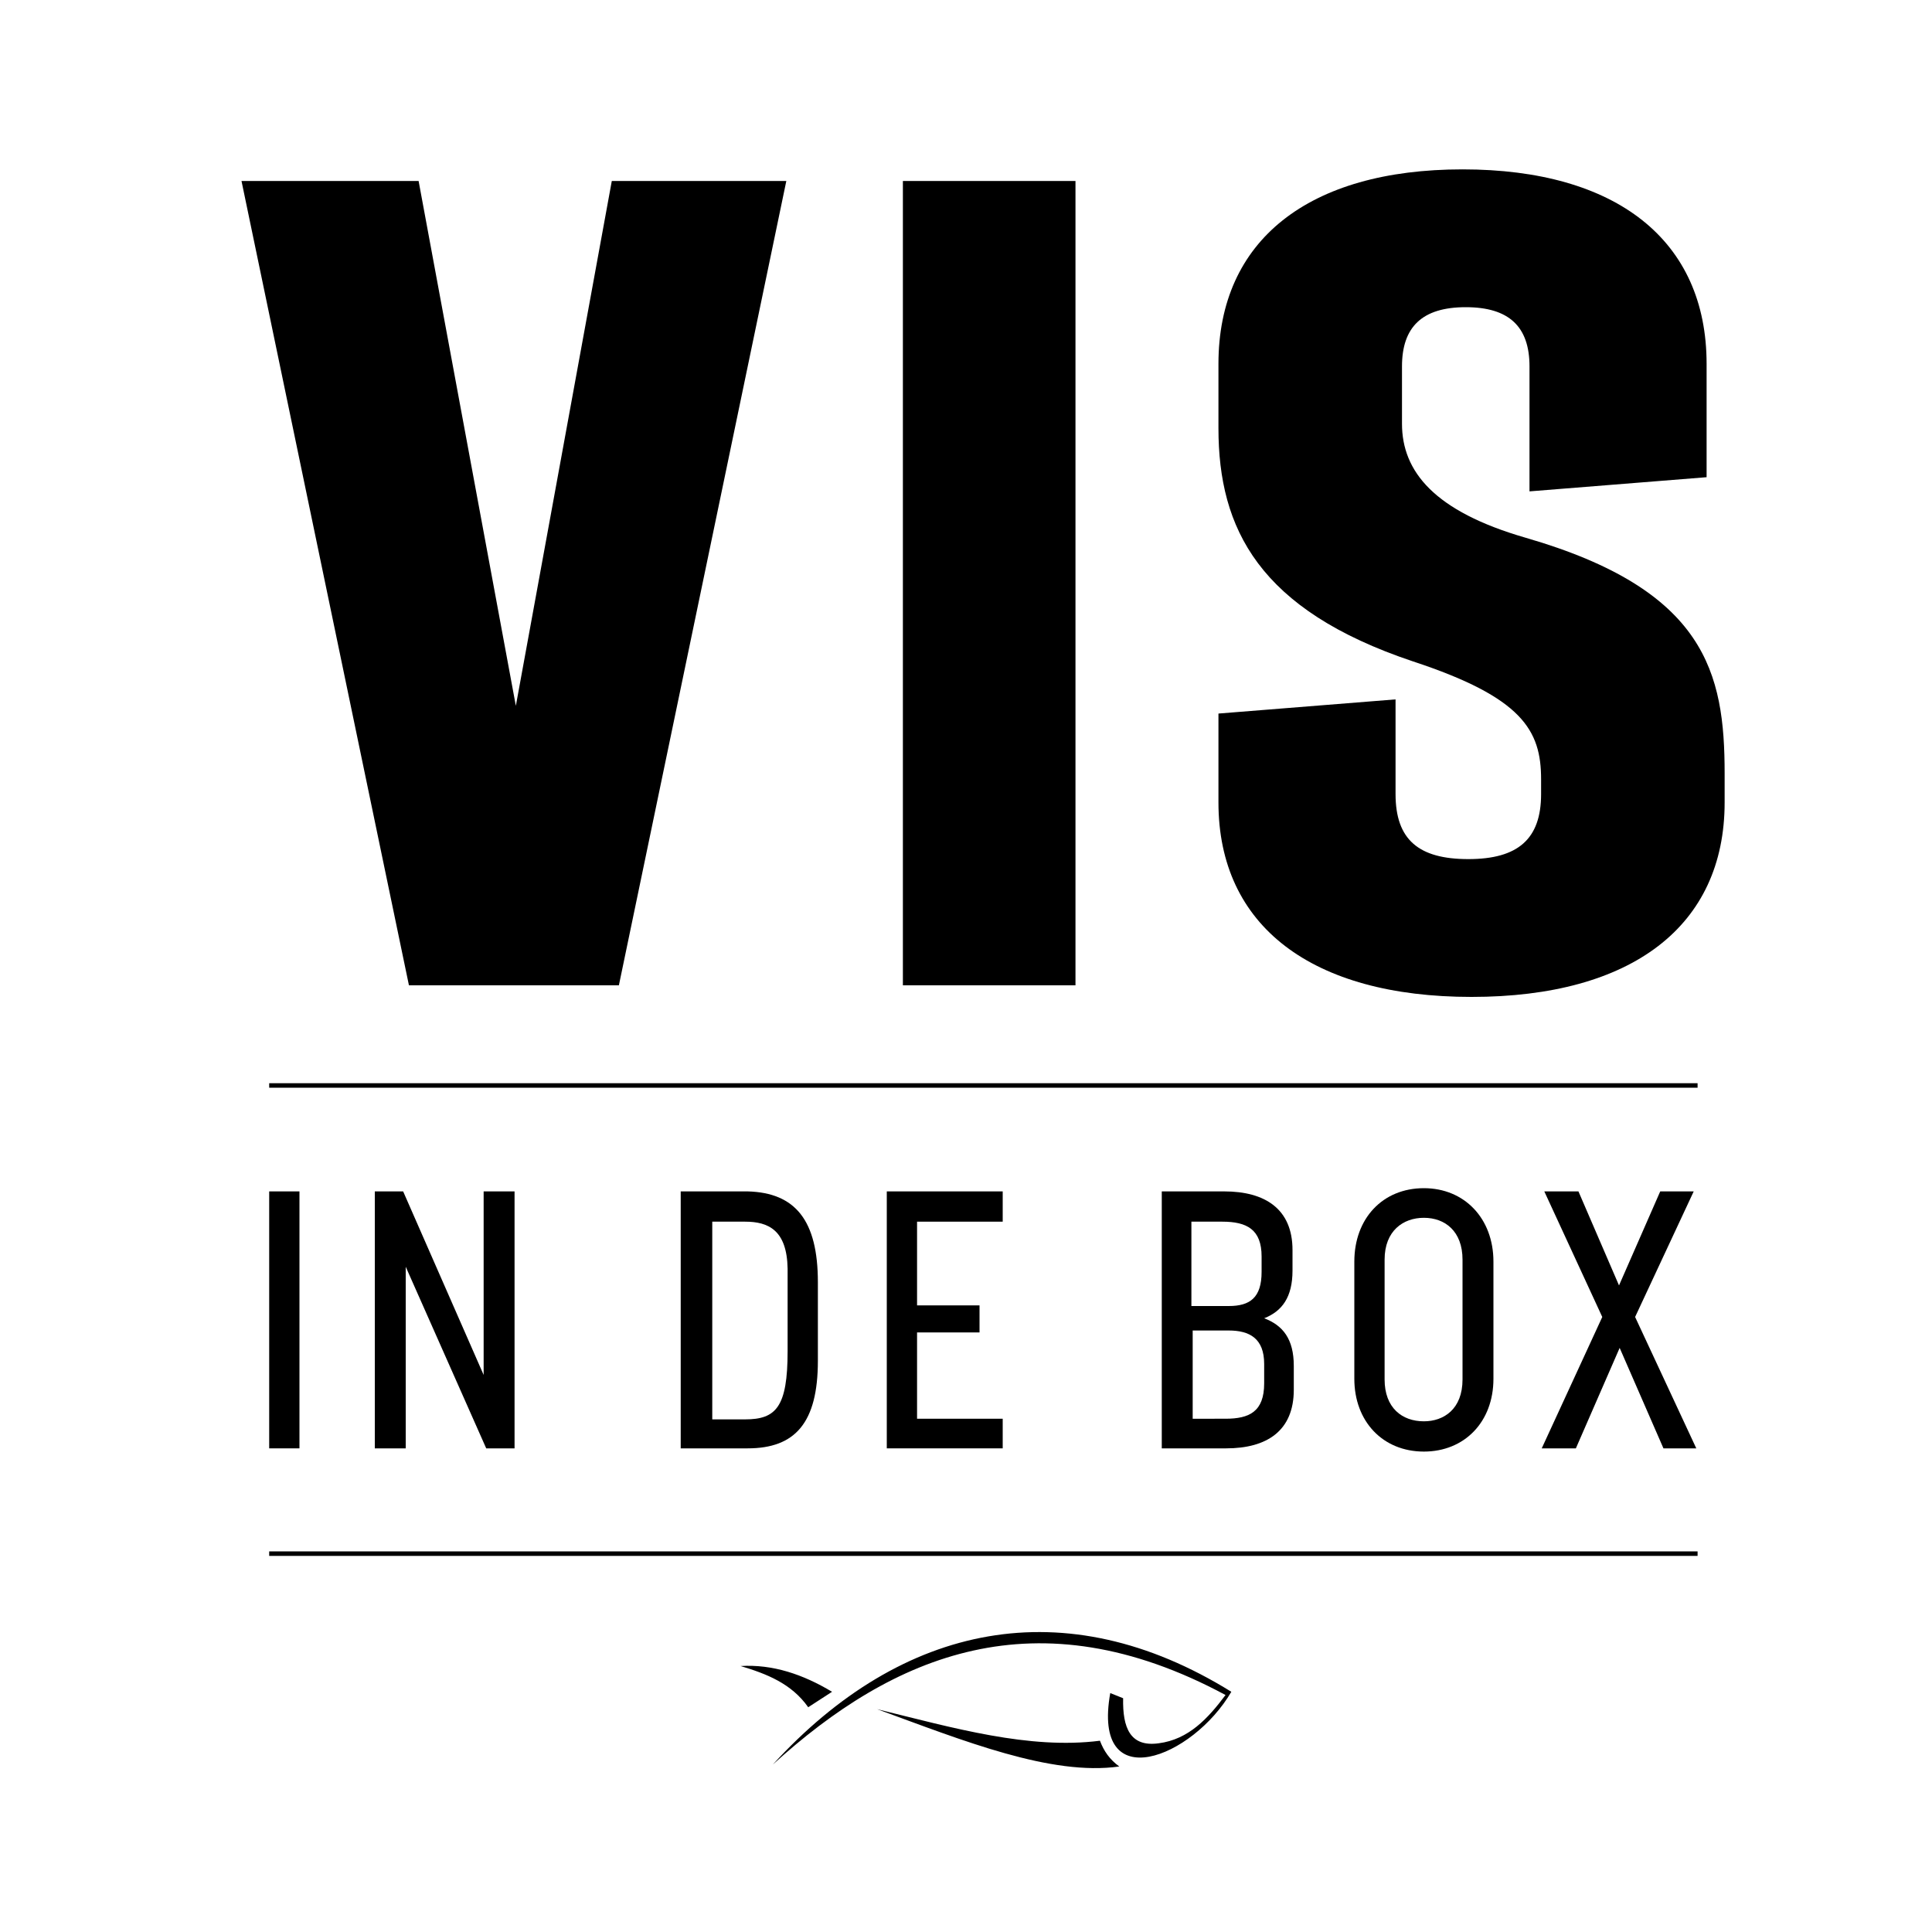
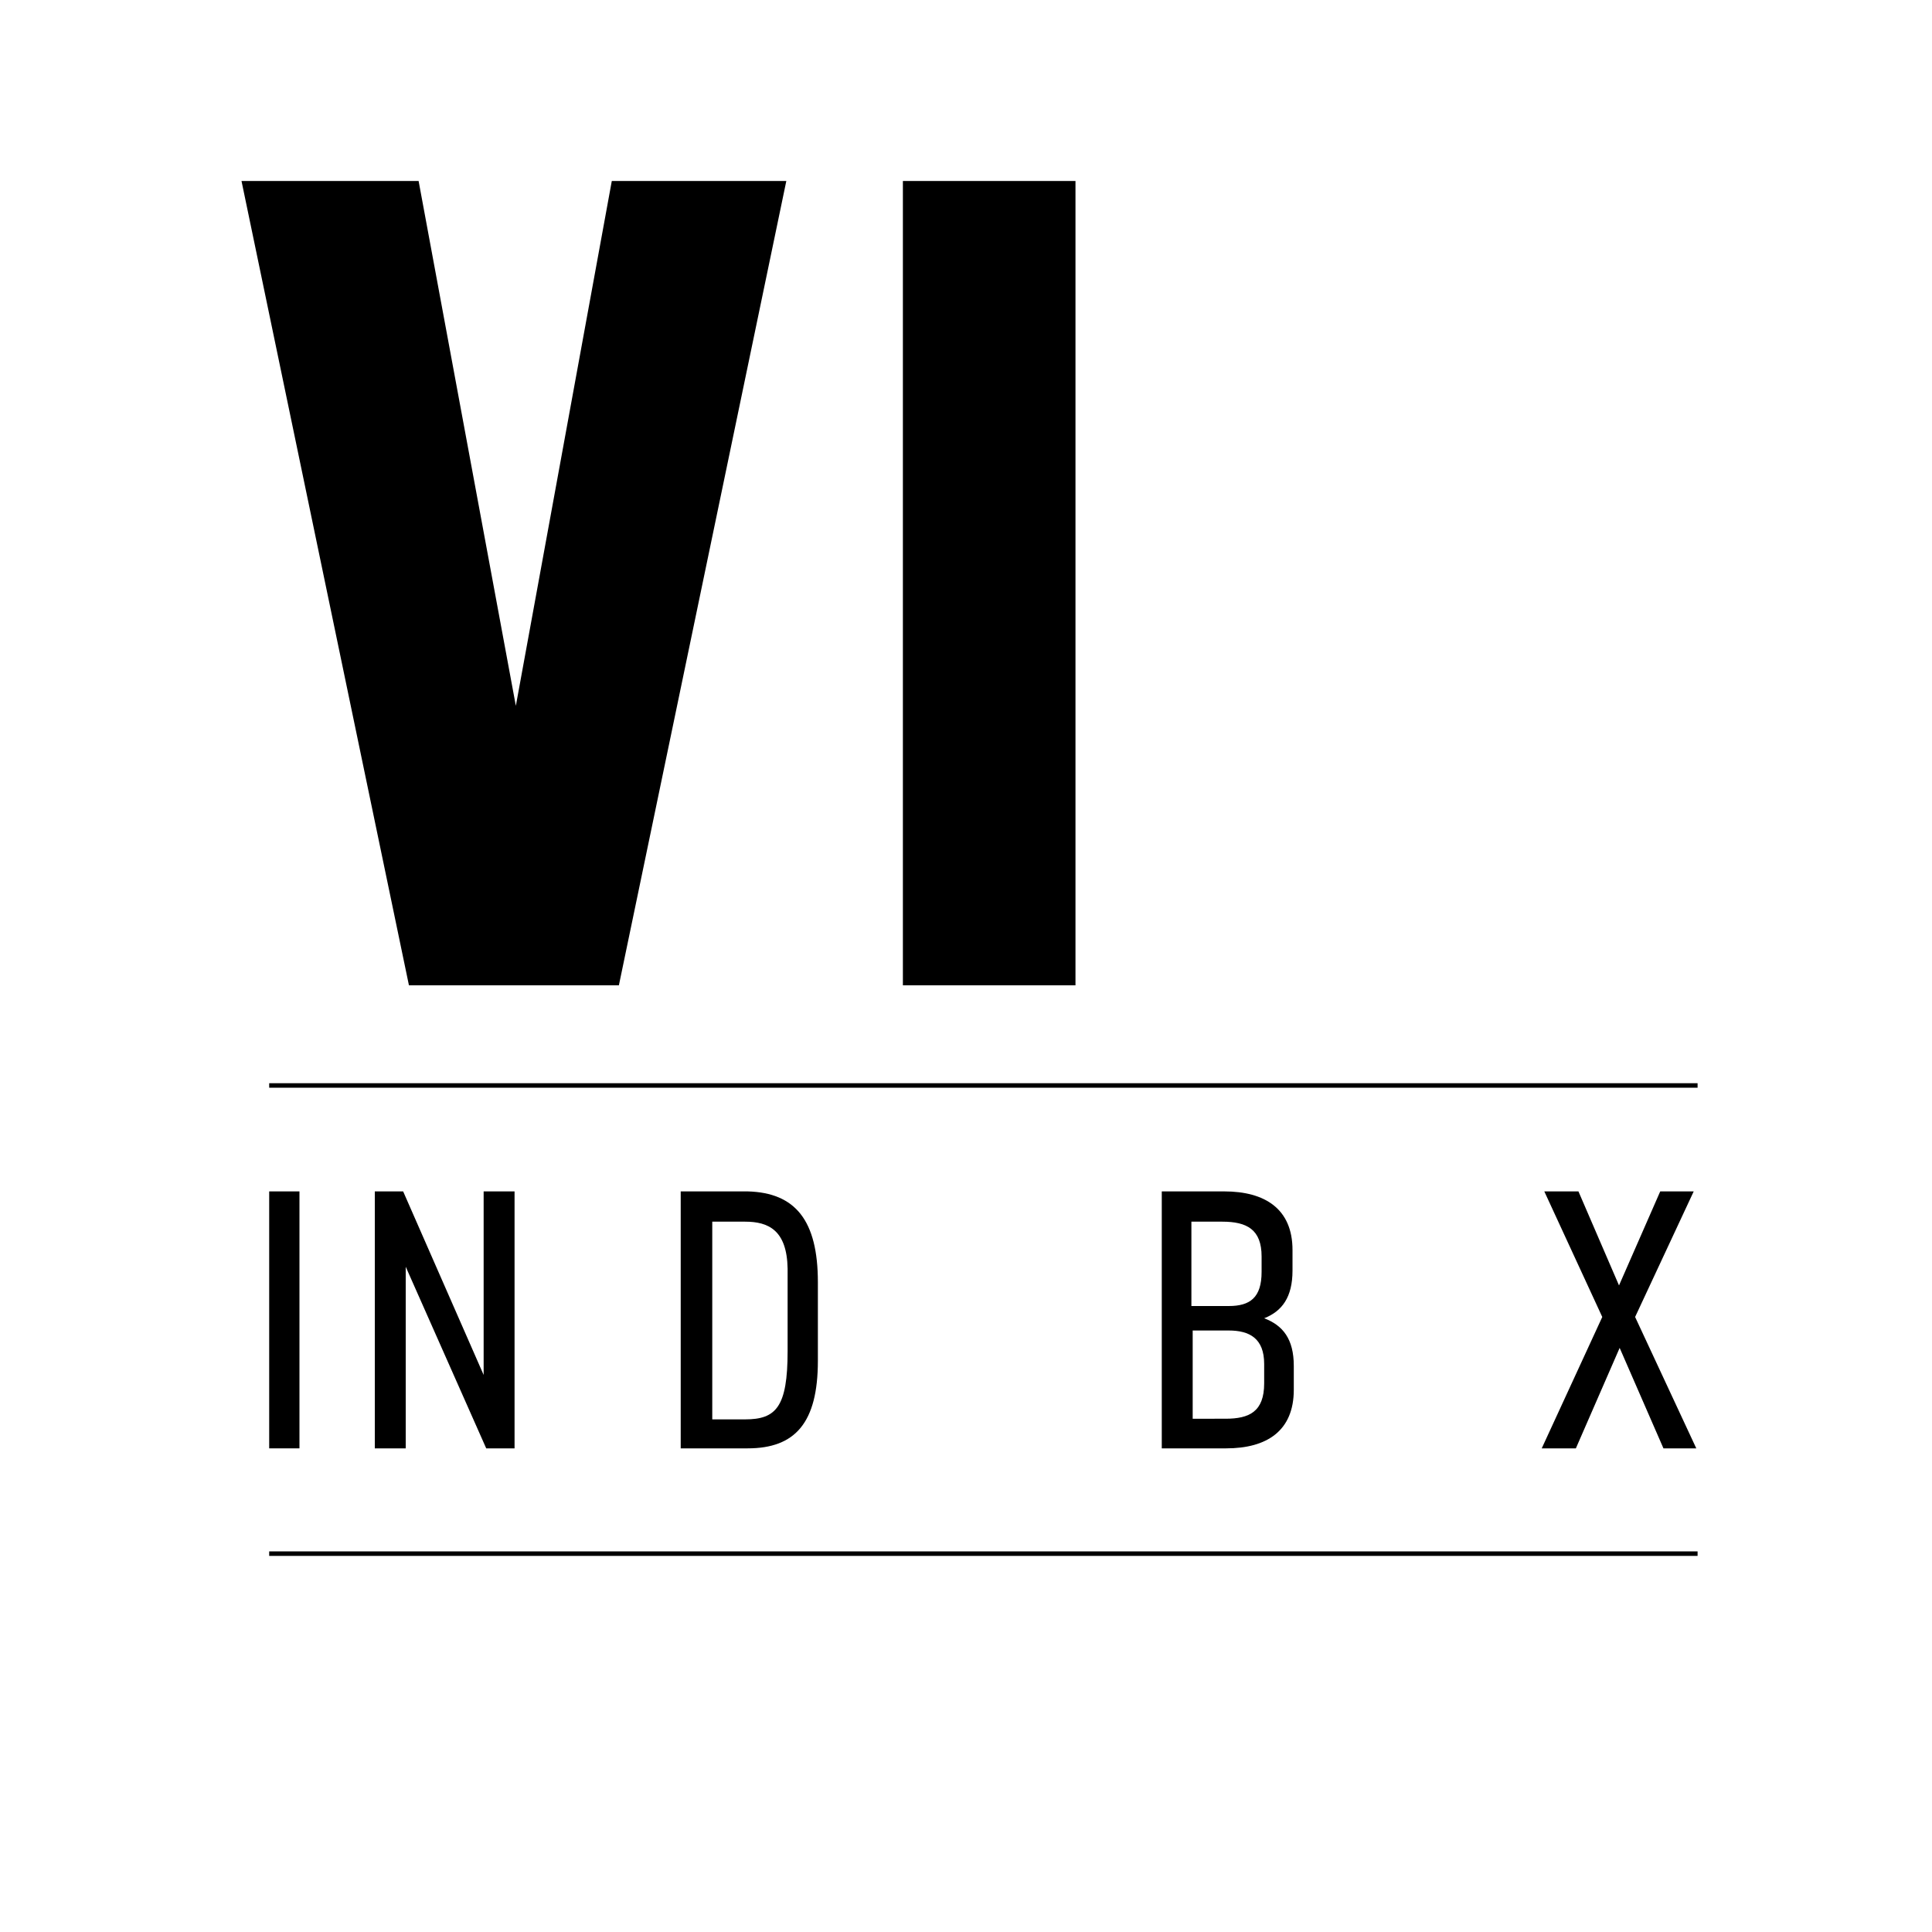
<svg xmlns="http://www.w3.org/2000/svg" version="1.1" id="Laag_1" x="0px" y="0px" viewBox="0 0 300 300" style="enable-background:new 0 0 300 300;" xml:space="preserve">
  <style type="text/css">
	.st0{fill-rule:evenodd;clip-rule:evenodd;}
</style>
  <g>
    <path d="M122.1,28.1L96.1,153H63.5l-26-124.9H65l15.1,81.5L95,28.1H122.1z" />
    <path d="M140.2,28.1H167V153h-26.8V28.1z" />
-     <path d="M265,56.5v17.6l-27.5,2.2V56.9c0-6.2-3.2-9.2-9.9-9.2c-6.8,0-9.9,3.1-9.9,9.2v8.9c0,7.4,5,13.6,19.2,17.7   c28,8.1,30.9,21,30.9,36.6v4.5c0,19.2-14.4,30.2-39.3,30.2c-24.8,0-39.3-11-39.3-30.2v-13.8l27.5-2.2v14.7   c0,7.1,3.6,10.1,11.3,10.1c7.7,0,11.3-3.1,11.3-10.1V121c0-7.6-2.9-12.7-19.9-18.3c-23.9-8-30.2-20.6-30.2-36.2v-10   c0-19.2,14-30.2,37.9-30.2S265,37.3,265,56.5z" />
  </g>
  <rect x="41.8" y="240.9" width="221.8" height="0.7" />
-   <path class="st0" d="M120,274c18.7-17,40.9-26.6,70.3-10.8c-2.7,3.6-5.7,6.9-10.4,7.5c-4.4,0.6-5.6-2.4-5.5-7l-2-0.8  c-2.9,16.3,12.8,10.1,18.8-0.2C165.4,246.7,140.1,252,120,274L120,274z M125.5,265.1c-2.6-3.7-6.5-5.2-10.5-6.4  c5-0.3,9.7,1.3,14.2,4L125.5,265.1L125.5,265.1z M170.8,270.3c0.6,1.6,1.5,2.9,3,4c-10.6,1.5-24.2-4-37.6-8.9  C148,268.3,159.8,271.7,170.8,270.3z" />
  <g>
    <path d="M46.5,224.9h-4.7V185h4.7V224.9z" />
    <path d="M79.9,224.9h-4.4l-12.5-28.2v28.2h-4.8V185h4.4l12.5,28.5V185h4.8V224.9z" />
    <path d="M127,199.1v12.2c0,9.6-3.5,13.6-10.9,13.6h-10.4V185h10.4C123.5,185.2,127,189.5,127,199.1z M115.7,189.7h-5.1v30.7h5.1   c4.8,0,6.6-1.9,6.6-10.6V197C122.2,191,119.3,189.7,115.7,189.7z" />
-     <path d="M155.7,189.7h-13.3v13h9.7v4.2h-9.7v13.4h13.3v4.6h-18V185h18V189.7z" />
    <path d="M180.4,185h9.7c6.3,0,10.6,2.7,10.6,9.1v3.2c0,4.1-1.6,6.3-4.4,7.4c2.9,1.1,4.6,3.2,4.6,7.4v3.7c0,6.4-4.2,9.1-10.5,9.1   h-10V185z M190.8,202.8c3.3,0,5.1-1.3,5.1-5.3v-2.4c0-4.2-2.3-5.4-6.1-5.4h-4.8v13.1H190.8z M190.3,220.3c3.7,0,6-1.1,6-5.5v-3   c0-4-2.3-5.2-5.5-5.2h-5.6v13.7H190.3z" />
-     <path d="M210.3,214.1v-18.2c0-6.7,4.4-11.4,10.8-11.4c6.3,0,10.8,4.7,10.8,11.4v18.2c0,6.7-4.5,11.3-10.8,11.3   C214.7,225.4,210.3,220.7,210.3,214.1z M227.1,214.2v-18.6c0-4.4-2.7-6.5-6-6.5c-3.2,0-6.1,2-6.1,6.5v18.6c0,4.4,2.7,6.5,6.1,6.5   C224.2,220.7,227.1,218.8,227.1,214.2z" />
    <path d="M258.3,224.9l-6.8-15.6l-6.8,15.6h-5.3l9.4-20.4l-9-19.5h5.3l6.3,14.6l6.4-14.6h5.2l-9.1,19.5l9.5,20.4H258.3z" />
  </g>
  <rect x="41.8" y="168.2" width="221.8" height="0.7" />
</svg>